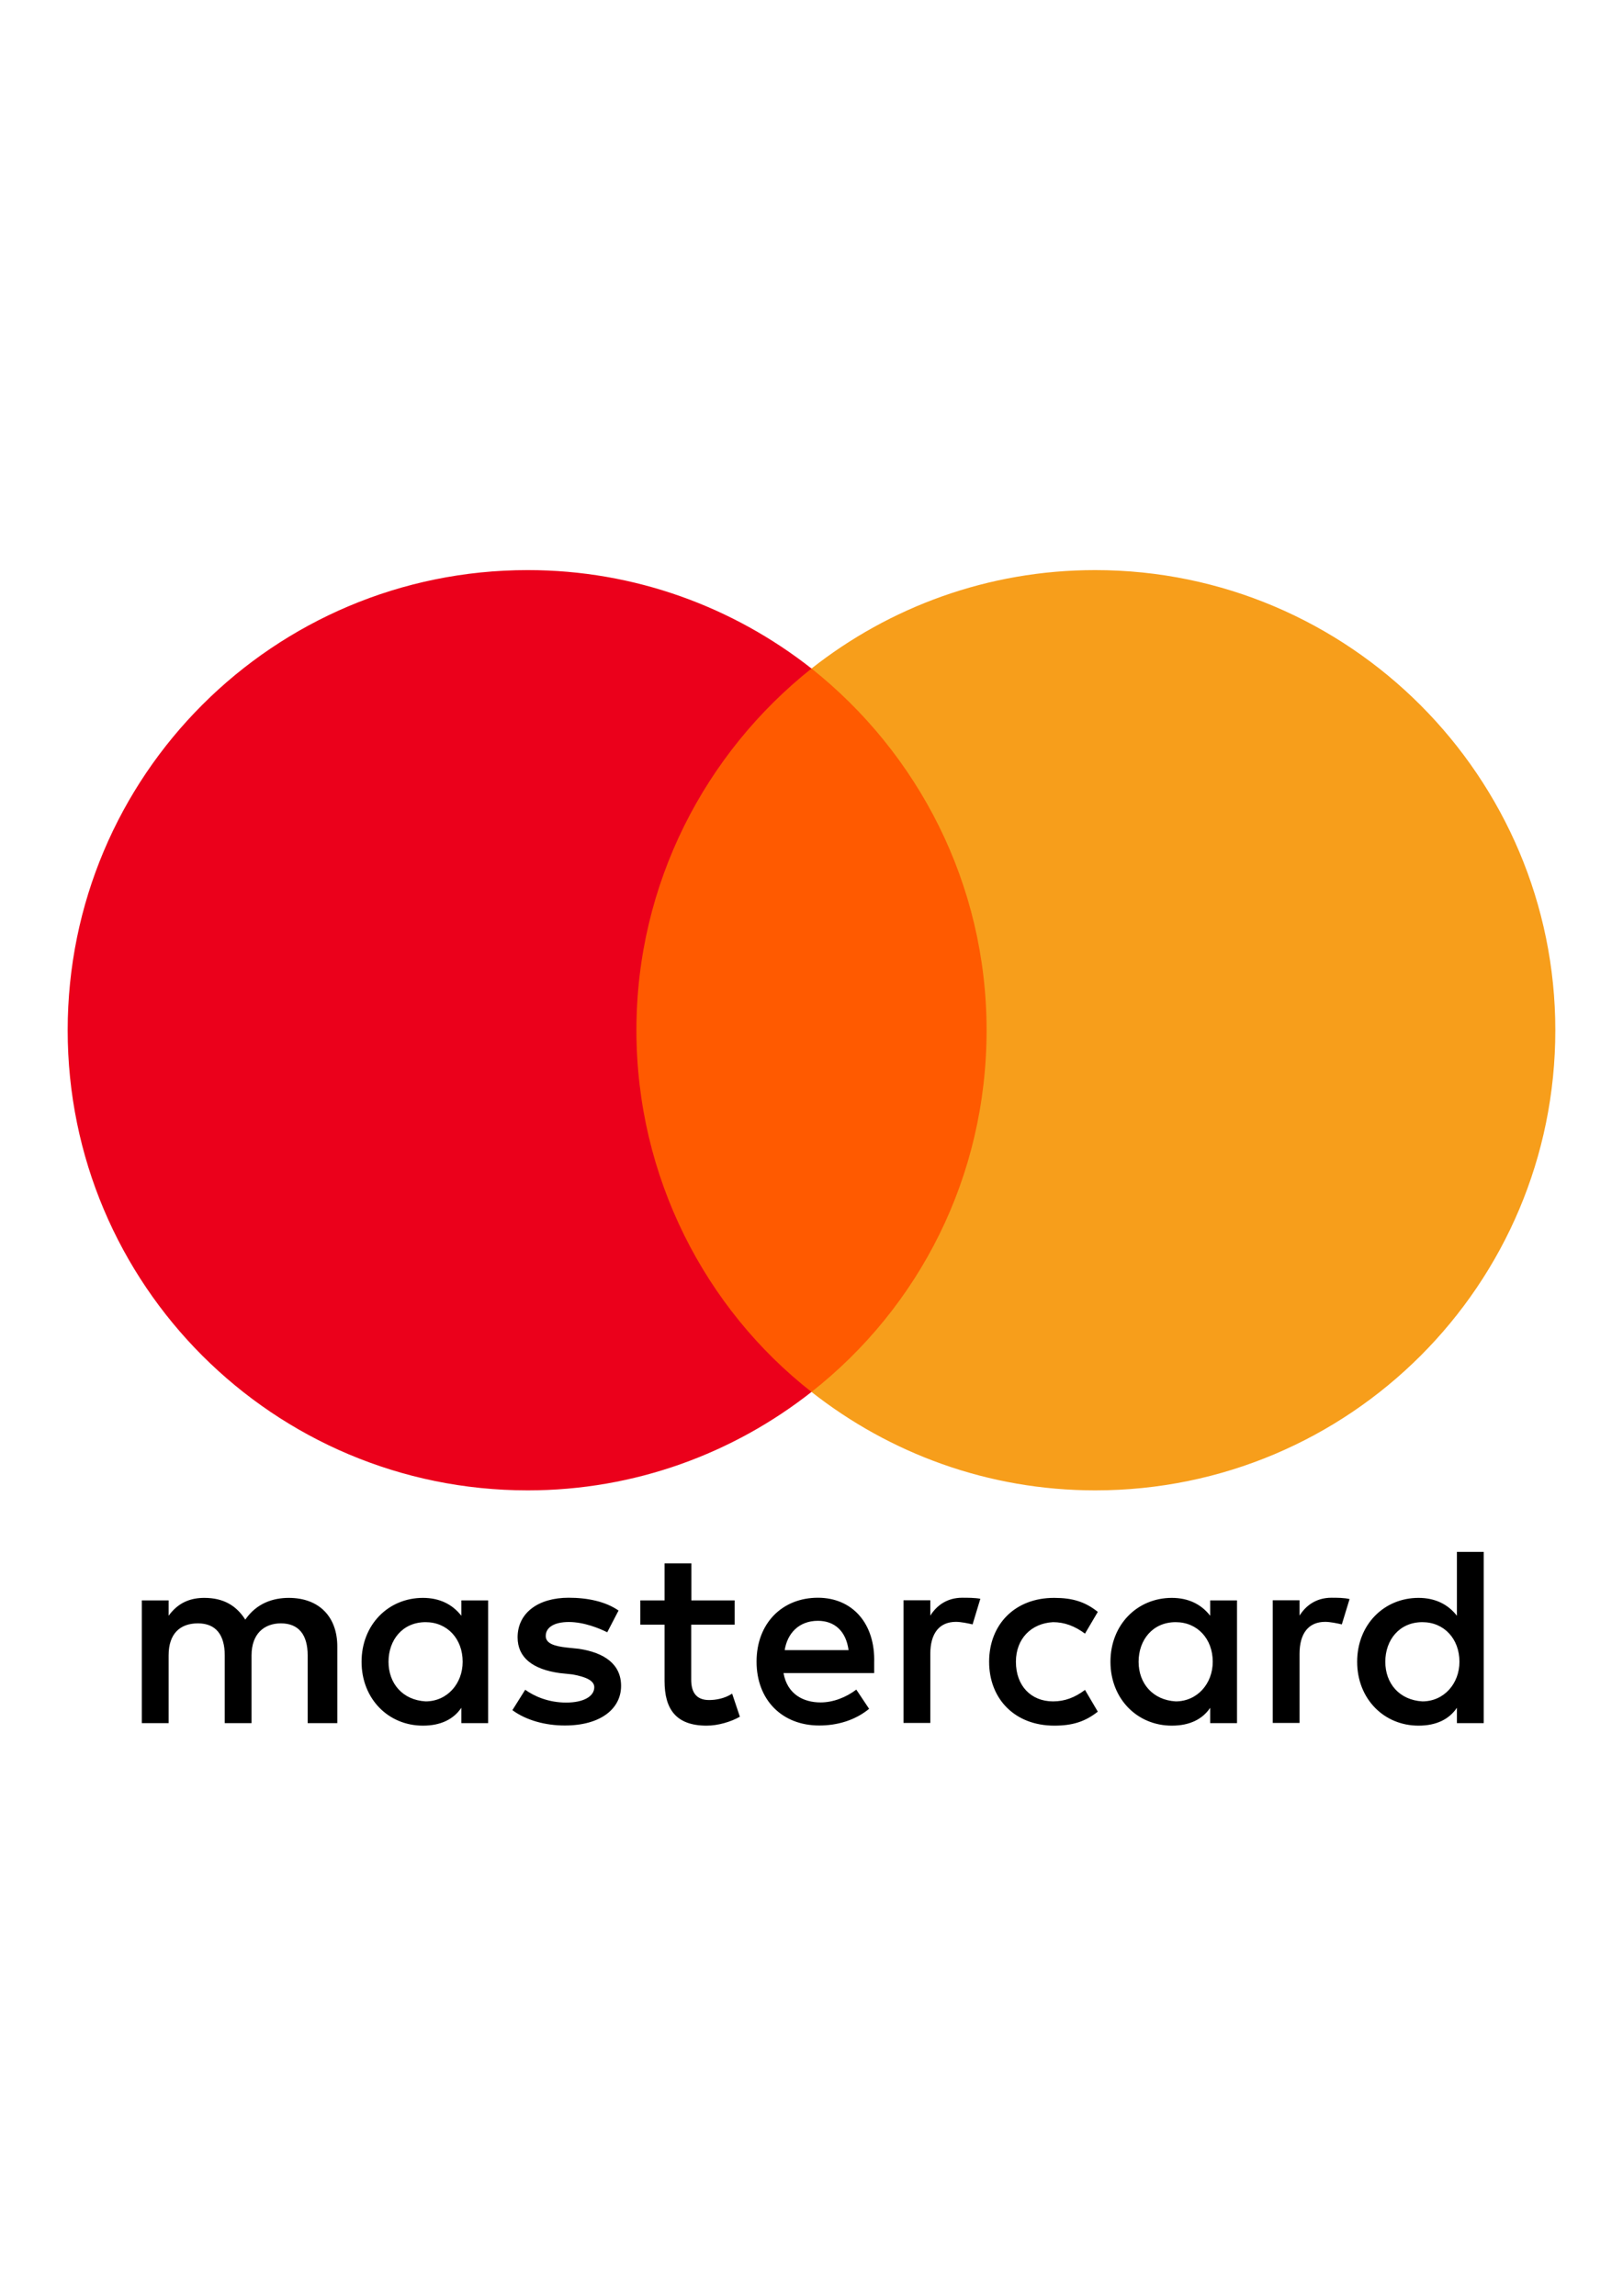
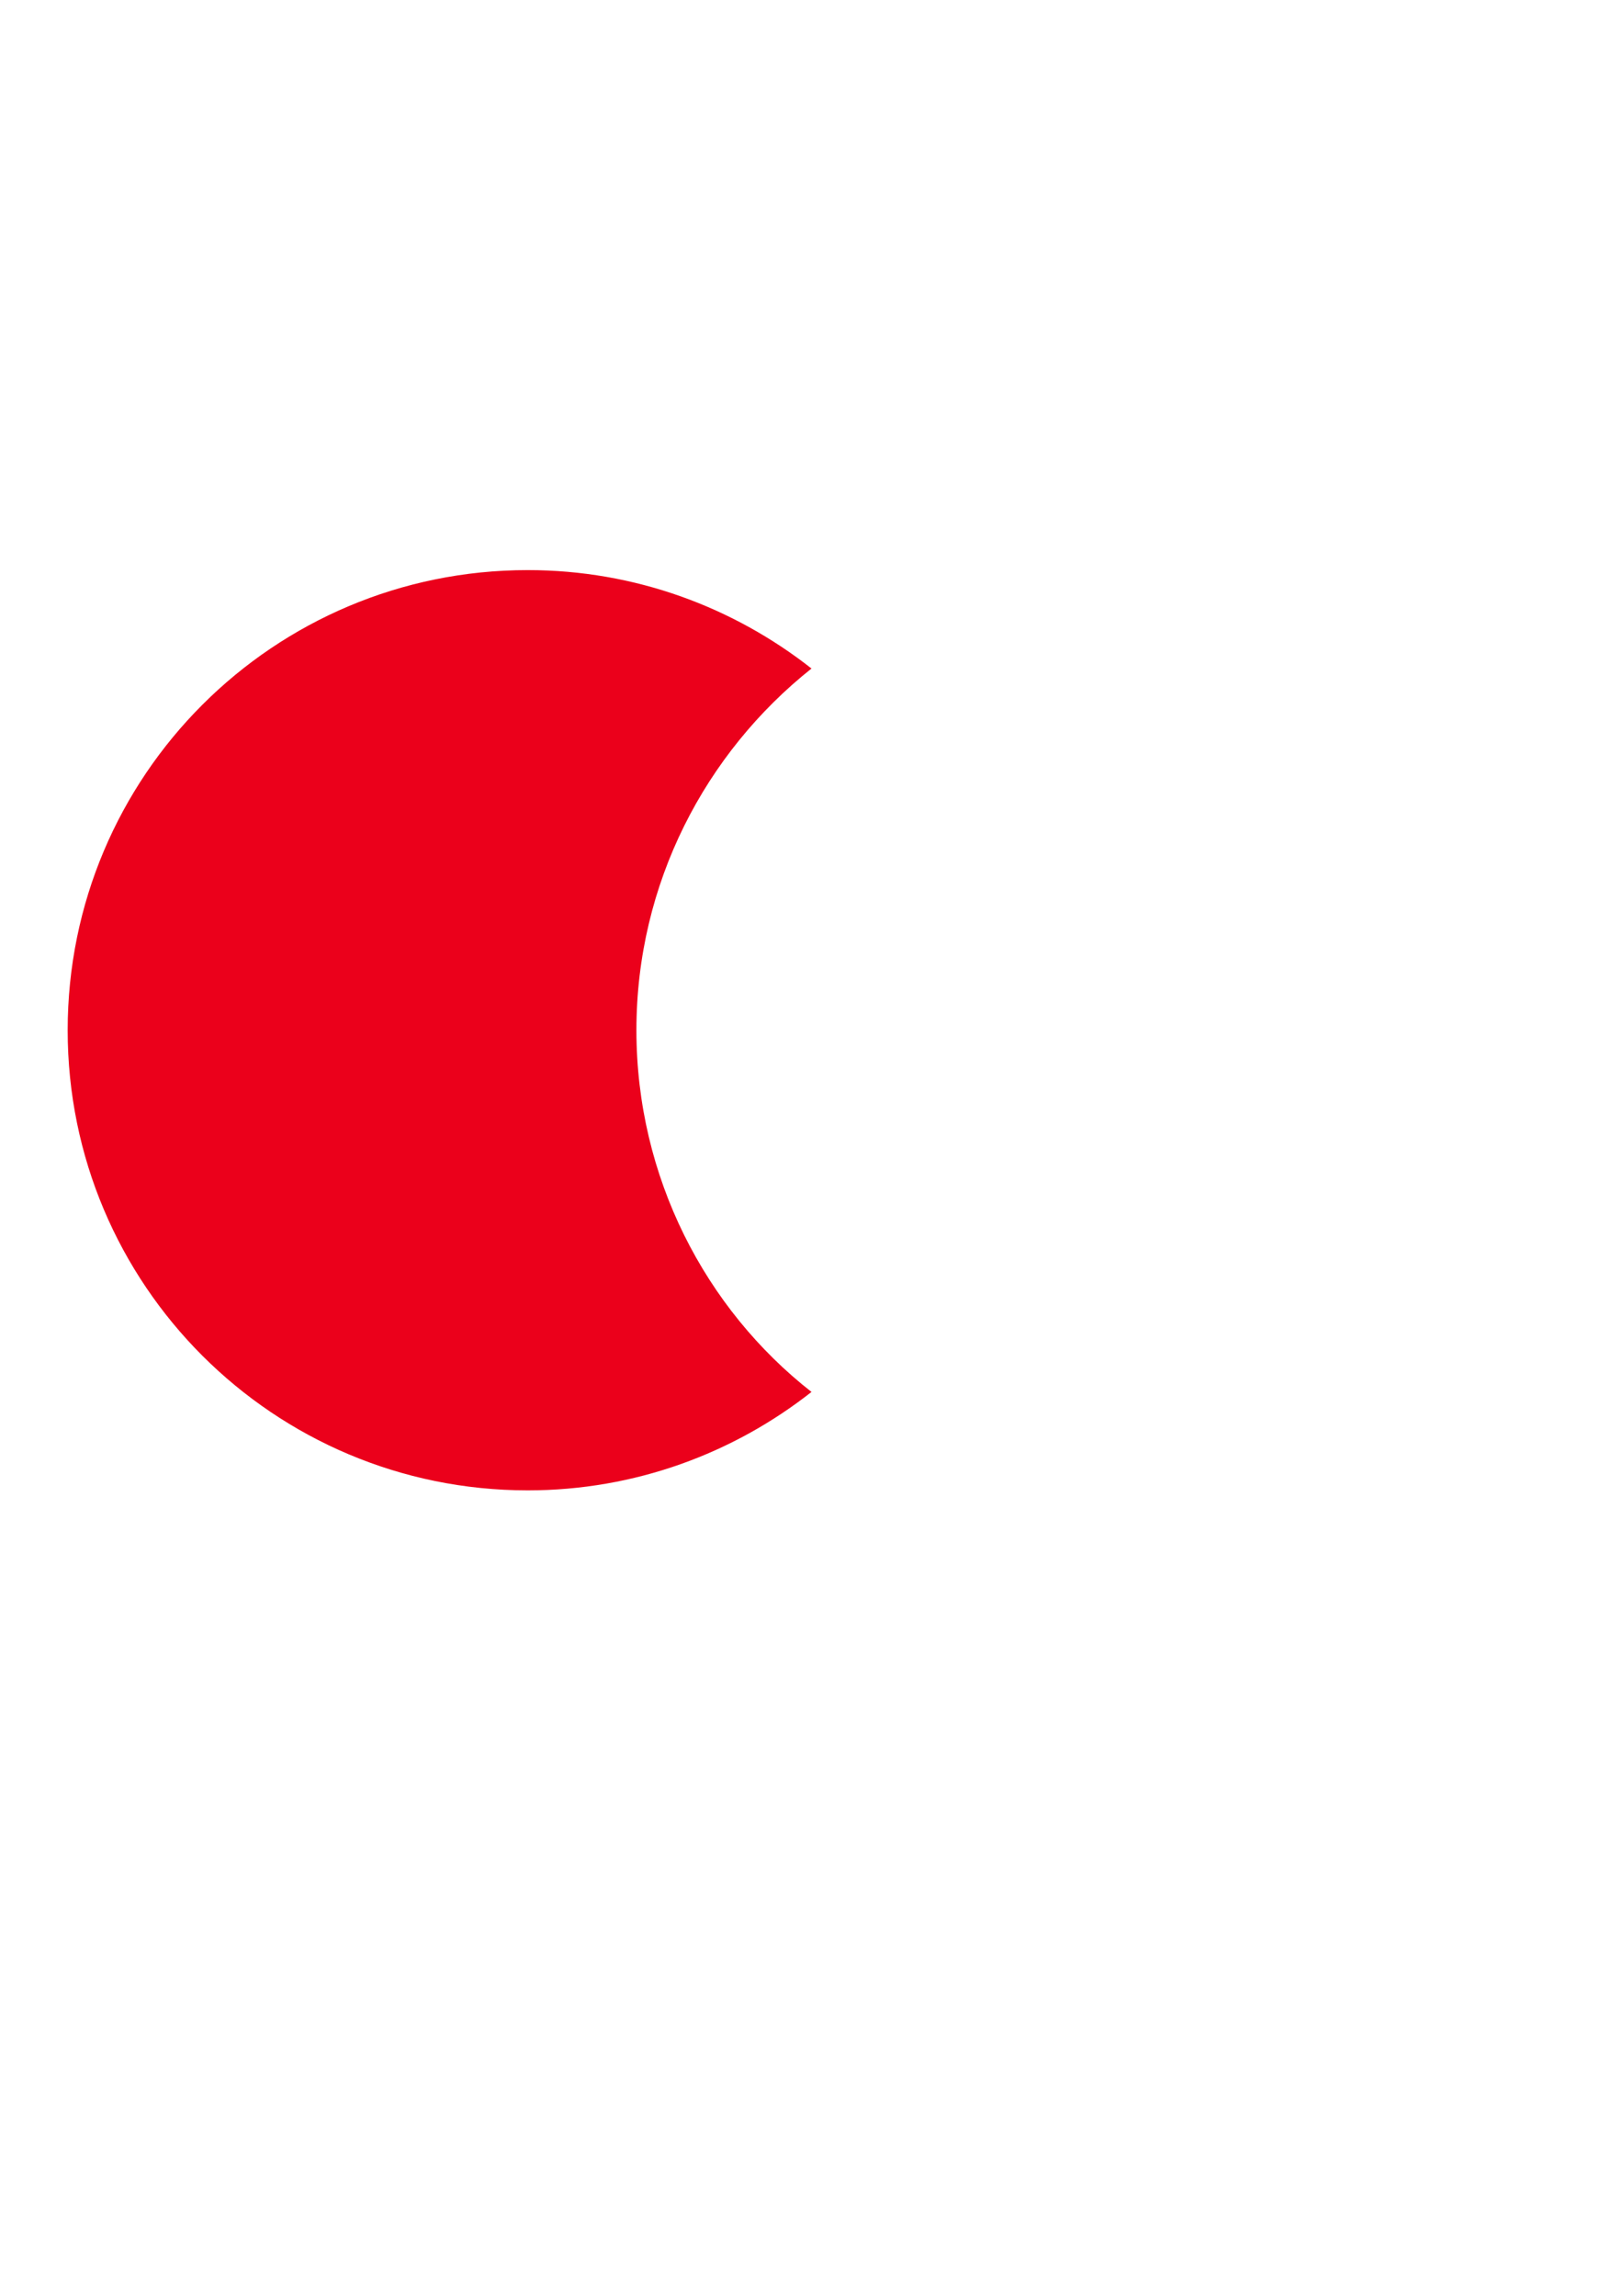
<svg xmlns="http://www.w3.org/2000/svg" xmlns:ns1="http://sodipodi.sourceforge.net/DTD/sodipodi-0.dtd" xmlns:ns2="http://www.inkscape.org/namespaces/inkscape" version="1.1" width="8.268in" height="11.693in" viewBox="0 0 595.276 841.89" id="svg4" ns1:docname="Mastercard.cdr">
  <defs id="defs4" />
  <ns1:namedview id="namedview4" pagecolor="#ffffff" bordercolor="#000000" borderopacity="0.25" ns2:showpageshadow="2" ns2:pageopacity="0.0" ns2:pagecheckerboard="0" ns2:deskcolor="#d1d1d1" ns2:document-units="in" />
-   <path d="  M123.71,631.897 L123.71,603.774 C123.71,593.016 117.157,585.971 105.908,585.971 C100.283,585.971 94.167,587.828 89.962,593.944 C86.686,588.811 81.989,585.971 74.945,585.971 C70.249,585.971 65.552,587.391 61.839,592.524 L61.839,586.9 L52.009,586.9 L52.009,631.897 L61.839,631.897 L61.839,607.05 C61.839,599.077 66.044,595.31 72.597,595.31 C79.15,595.31 82.426,599.514 82.426,607.05 L82.426,631.897 L92.256,631.897 L92.256,607.05 C92.256,599.077 96.952,595.31 103.013,595.31 C109.567,595.31 112.843,599.514 112.843,607.05 L112.843,631.897 L123.71,631.897 Z Z M269.515,586.9 L253.569,586.9 L253.569,573.302 L243.739,573.302 L243.739,586.9 L234.838,586.9 L234.838,595.801 L243.739,595.801 L243.739,616.443 C243.739,626.764 247.944,632.826 259.193,632.826 C263.398,632.826 268.095,631.406 271.371,629.549 L268.531,621.085 C265.692,622.942 262.415,623.433 260.067,623.433 C255.371,623.433 253.514,620.593 253.514,615.952 L253.514,595.801 L269.46,595.801 L269.46,586.9 L269.515,586.9 Z Z M352.956,585.917 C347.332,585.917 343.563,588.756 341.215,592.47 L341.215,586.845 L331.386,586.845 L331.386,631.842 L341.215,631.842 L341.215,606.504 C341.215,599.023 344.492,594.763 350.608,594.763 C352.464,594.763 354.813,595.255 356.724,595.692 L359.563,586.299 C357.598,585.917 354.813,585.917 352.956,585.917 L352.956,585.917 Z Z M226.865,590.613 C222.169,587.337 215.616,585.917 208.572,585.917 C197.322,585.917 189.841,591.541 189.841,600.443 C189.841,607.924 195.466,612.183 205.295,613.549 L209.991,614.04 C215.125,614.968 217.964,616.388 217.964,618.736 C217.964,622.013 214.196,624.361 207.643,624.361 C201.09,624.361 195.903,622.013 192.626,619.665 L187.93,627.146 C193.063,630.914 200.107,632.771 207.152,632.771 C220.258,632.771 227.794,626.655 227.794,618.245 C227.794,610.272 221.678,606.067 212.34,604.647 L207.643,604.156 C203.439,603.665 200.162,602.736 200.162,599.951 C200.162,596.675 203.439,594.818 208.626,594.818 C214.251,594.818 219.876,597.166 222.715,598.586 L226.865,590.613 L226.865,590.613 Z Z M488.385,585.917 C482.76,585.917 478.992,588.756 476.644,592.47 L476.644,586.845 L466.815,586.845 L466.815,631.842 L476.644,631.842 L476.644,606.504 C476.644,599.023 479.921,594.763 486.037,594.763 C487.893,594.763 490.241,595.255 492.153,595.692 L494.993,586.408 C493.081,585.917 490.296,585.917 488.385,585.917 L488.385,585.917 Z Z M362.786,609.398 C362.786,622.996 372.178,632.825 386.704,632.825 C393.257,632.825 397.954,631.406 402.65,627.692 L397.954,619.719 C394.186,622.559 390.472,623.924 386.213,623.924 C378.24,623.924 372.615,618.3 372.615,609.398 C372.615,600.934 378.24,595.309 386.213,594.873 C390.418,594.873 394.186,596.292 397.954,599.077 L402.65,591.105 C397.954,587.337 393.257,585.971 386.704,585.971 C372.178,585.917 362.786,595.801 362.786,609.398 L362.786,609.398 L362.786,609.398 Z Z M453.709,609.398 L453.709,586.9 L443.879,586.9 L443.879,592.524 C440.603,588.32 435.906,585.971 429.79,585.971 C417.121,585.971 407.291,595.801 407.291,609.398 C407.291,622.996 417.121,632.825 429.79,632.825 C436.343,632.825 441.039,630.477 443.879,626.272 L443.879,631.897 L453.709,631.897 L453.709,609.398 L453.709,609.398 Z Z M417.613,609.398 C417.613,601.426 422.746,594.873 431.21,594.873 C439.183,594.873 444.807,600.989 444.807,609.398 C444.807,617.371 439.183,623.924 431.21,623.924 C422.8,623.433 417.613,617.317 417.613,609.398 L417.613,609.398 Z Z M299.986,585.917 C286.88,585.917 277.487,595.309 277.487,609.344 C277.487,623.433 286.88,632.771 300.478,632.771 C307.031,632.771 313.584,630.914 318.771,626.655 L314.075,619.61 C310.307,622.45 305.611,624.307 300.969,624.307 C294.853,624.307 288.791,621.467 287.372,613.549 L320.628,613.549 C320.628,612.129 320.628,611.2 320.628,609.781 C321.065,595.31 312.601,585.917 299.986,585.917 L299.986,585.917 L299.986,585.917 Z Z M299.986,594.381 C306.102,594.381 310.307,598.149 311.235,605.139 L287.808,605.139 C288.737,599.077 292.942,594.381 299.986,594.381 L299.986,594.381 Z Z M544.195,609.398 L544.195,569.097 L534.365,569.097 L534.365,592.524 C531.089,588.32 526.392,585.971 520.276,585.971 C507.607,585.971 497.778,595.801 497.778,609.398 C497.778,622.996 507.607,632.825 520.276,632.825 C526.829,632.825 531.525,630.477 534.365,626.272 L534.365,631.897 L544.195,631.897 L544.195,609.398 L544.195,609.398 Z Z M508.099,609.398 C508.099,601.426 513.232,594.873 521.696,594.873 C529.669,594.873 535.293,600.989 535.293,609.398 C535.293,617.371 529.669,623.924 521.696,623.924 C513.232,623.433 508.099,617.317 508.099,609.398 L508.099,609.398 Z Z M179.028,609.398 L179.028,586.9 L169.199,586.9 L169.199,592.524 C165.922,588.32 161.226,585.971 155.11,585.971 C142.441,585.971 132.611,595.801 132.611,609.398 C132.611,622.996 142.441,632.825 155.11,632.825 C161.663,632.825 166.359,630.477 169.199,626.272 L169.199,631.897 L179.028,631.897 L179.028,609.398 L179.028,609.398 Z Z M142.495,609.398 C142.495,601.426 147.629,594.873 156.093,594.873 C164.066,594.873 169.69,600.989 169.69,609.398 C169.69,617.371 164.066,623.924 156.093,623.924 C147.629,623.433 142.495,617.317 142.495,609.398 Z" style="fill-rule: evenodd; fill: #000000; " id="path1" />
  <g id="Layer1000">
-     <path d="  M223.589,510.448 L223.589,245.16 L371.25,245.16 L371.25,510.448 L223.589,510.448 Z" style="fill-rule: evenodd; fill: #ff5a00; " id="path2" />
    <path d="  M233.418,377.804 C233.418,323.906 258.757,276.069 297.638,245.16 C269.023,222.662 232.927,209.064 193.554,209.064 C100.283,209.064 24.814,284.533 24.814,377.804 C24.814,471.075 100.283,546.544 193.554,546.544 C232.927,546.544 269.023,532.947 297.638,510.448 C258.702,479.977 233.418,431.703 233.418,377.804 Z" style="fill-rule: evenodd; fill: #eb001b; " id="path3" />
-     <path d="  M570.461,377.804 C570.461,471.075 494.993,546.544 401.721,546.544 C362.349,546.544 326.252,532.947 297.638,510.448 C337.01,479.485 361.857,431.702 361.857,377.804 C361.857,323.906 336.519,276.069 297.638,245.16 C326.198,222.662 362.294,209.064 401.667,209.064 C494.993,209.064 570.461,285.025 570.461,377.804 Z" style="fill-rule: evenodd; fill: #f79e1b; " id="path4" />
  </g>
</svg>